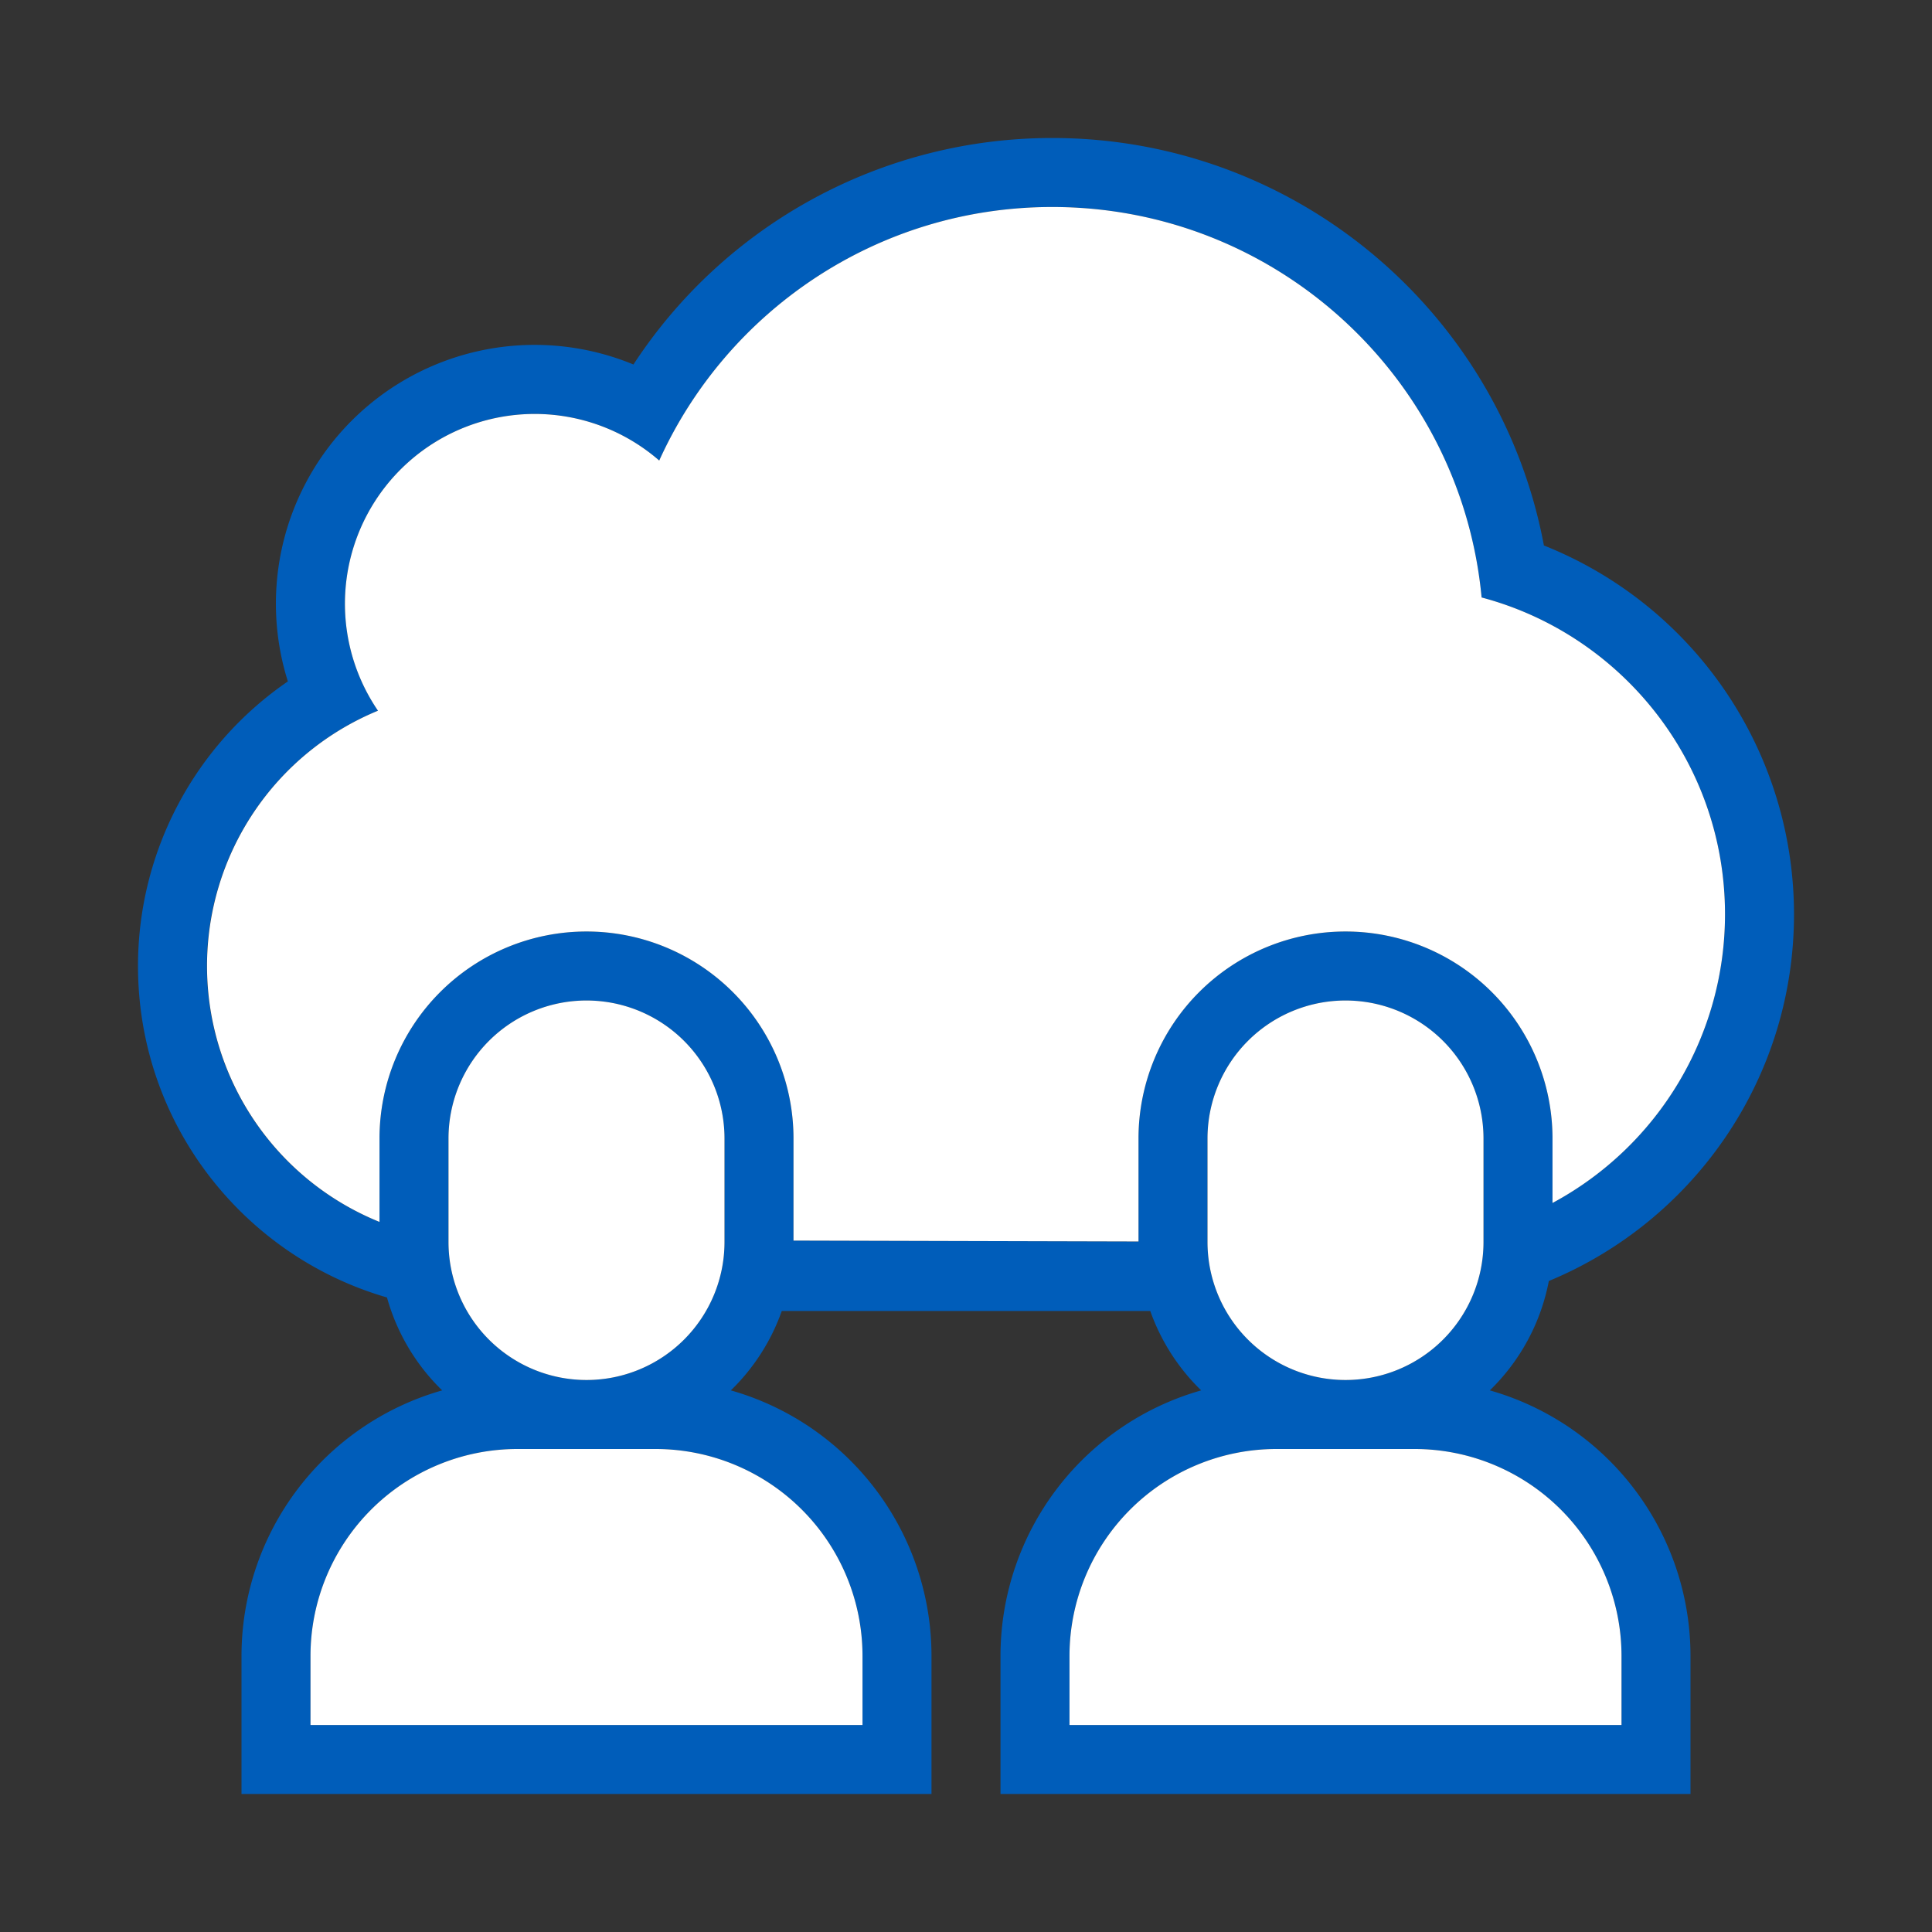
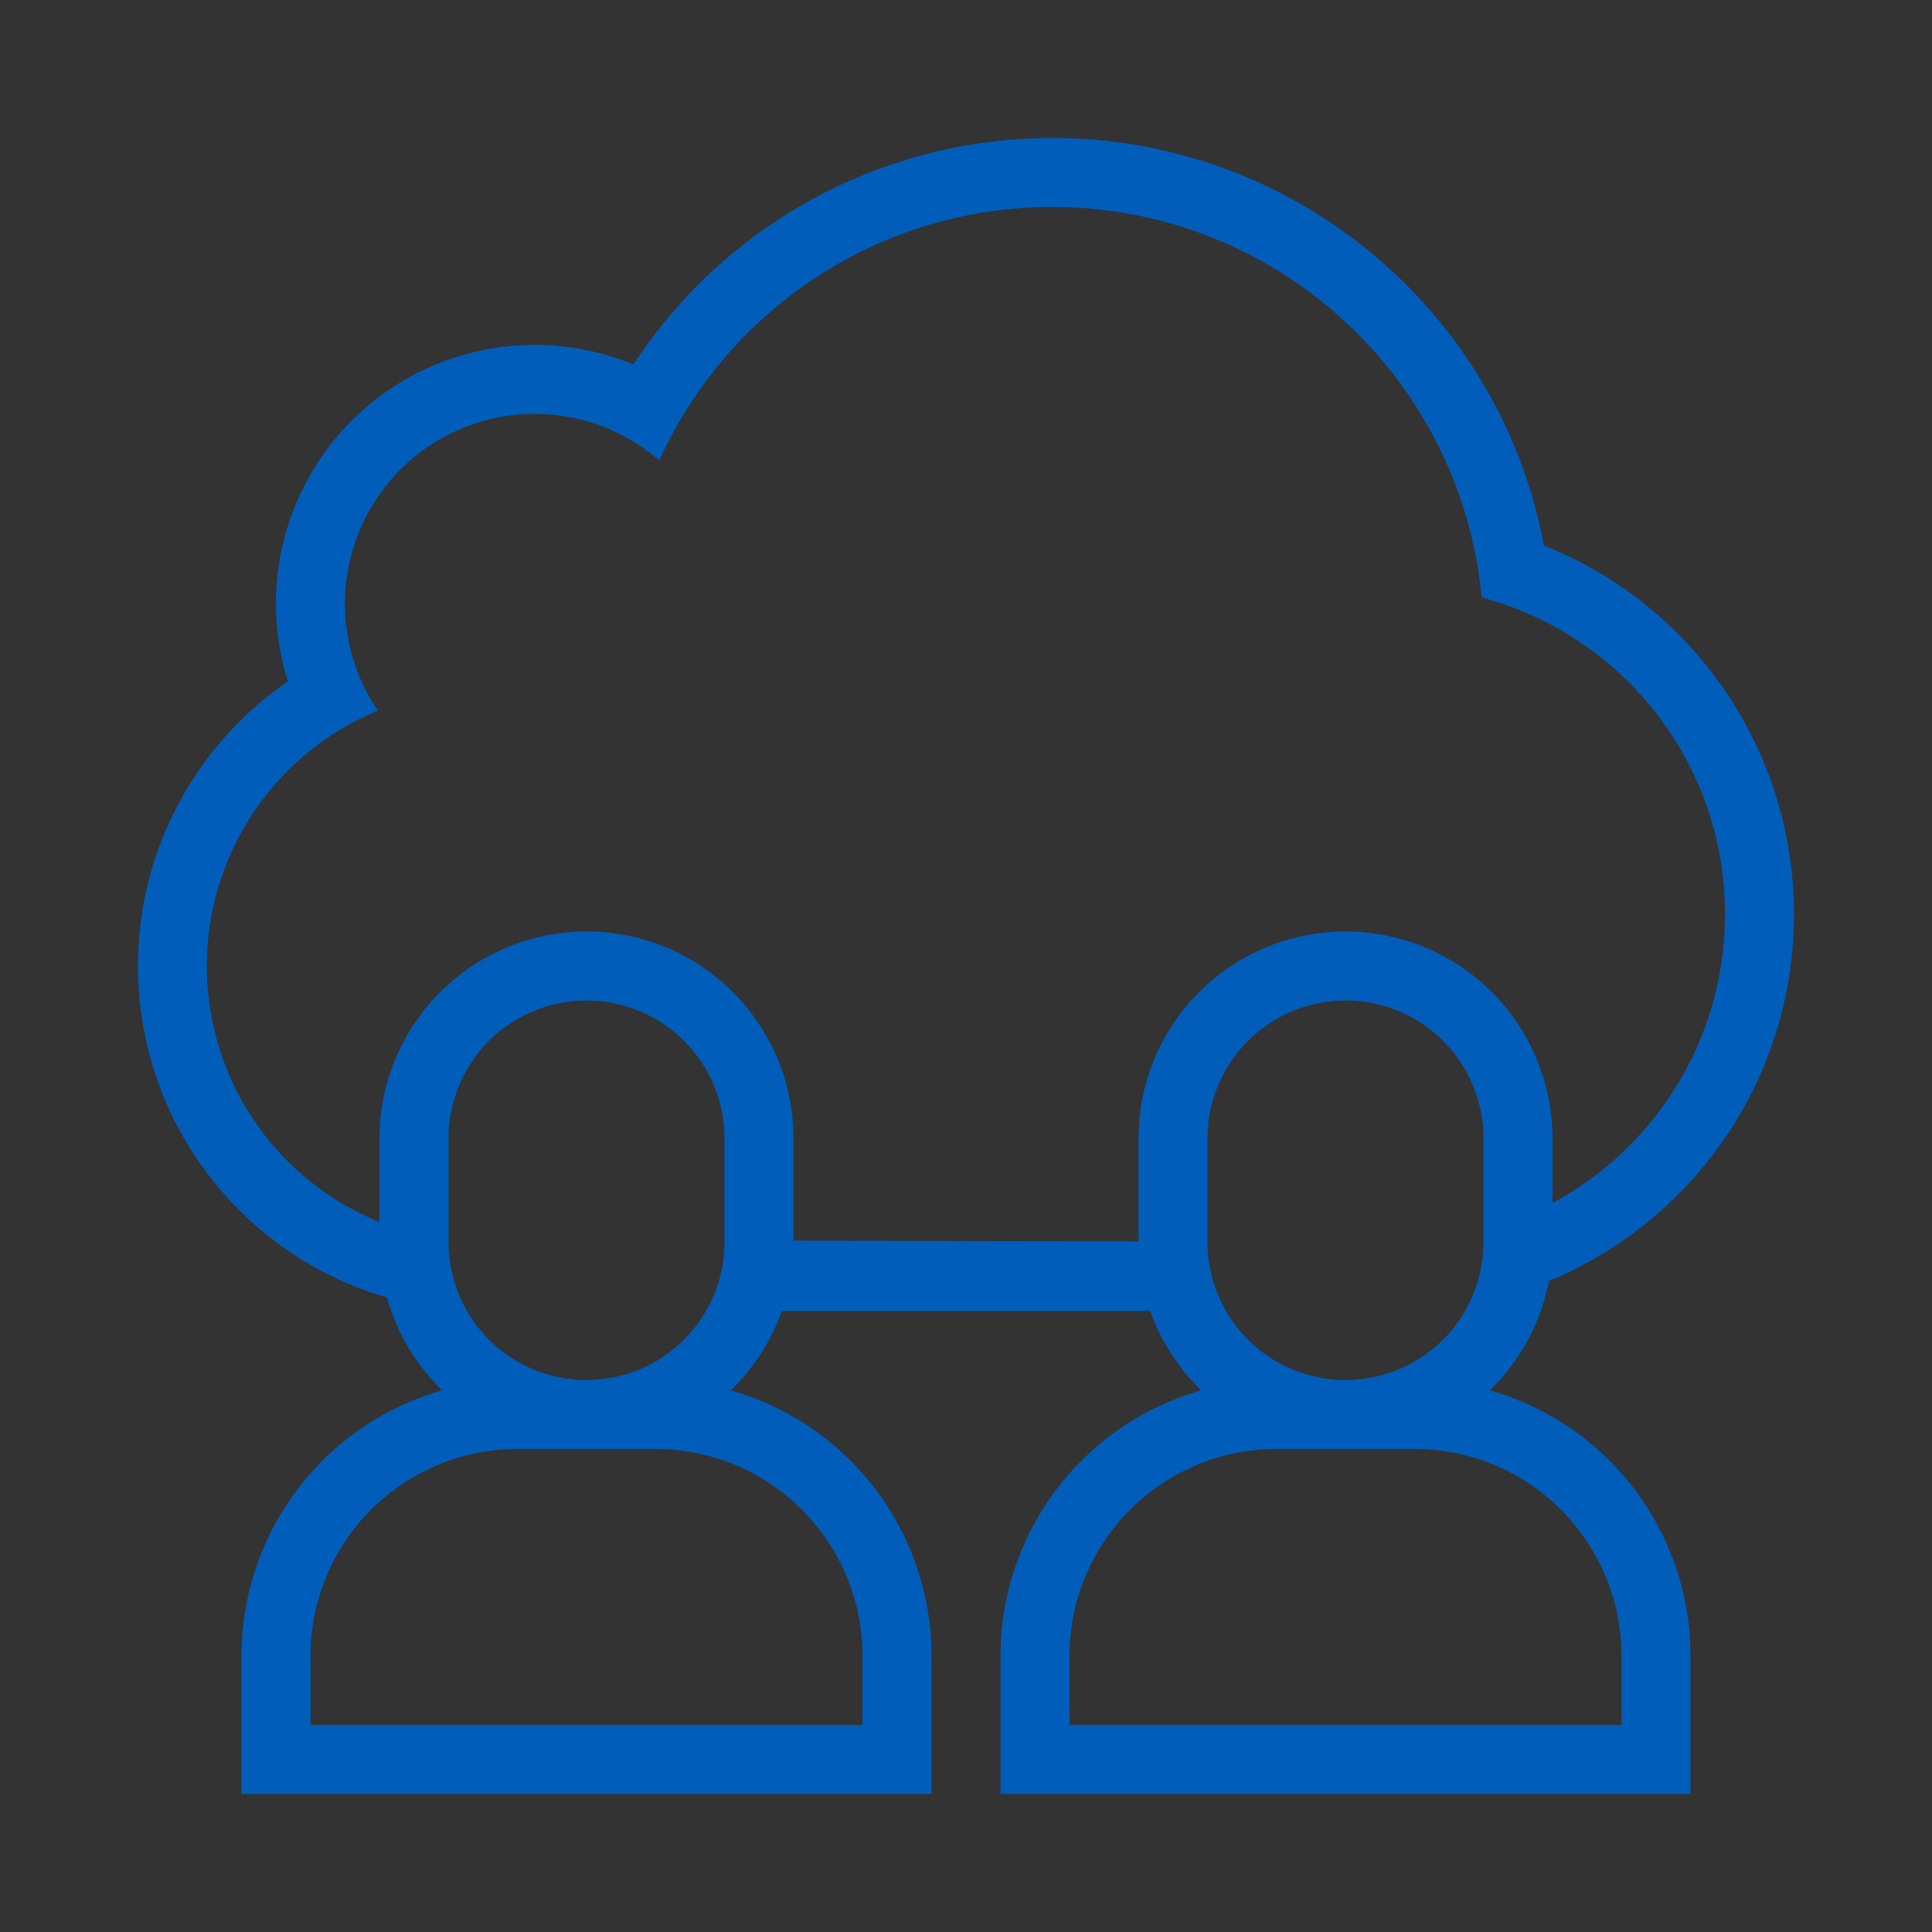
<svg xmlns="http://www.w3.org/2000/svg" width="56" height="56" class="wd-accent-people-cloud wd-accent" focusable="false" role="presentation" viewBox="0 0 56 56">
  <rect x="0" y="0" width="56" height="56" fill="#333333" stroke="none" />
  <g fill="none" fill-rule="evenodd" class="wd-icon-container">
    <path fill="#005DBA" fill-rule="nonzero" d="M11.218 37.608C7.048 36.403 4 32.558 4 28a9.998 9.998 0 0 1 4.344-8.249 7.5 7.5 0 0 1 10.017-9.186A14.496 14.496 0 0 1 30.5 4c7.047 0 12.984 5.048 14.251 11.811A11.506 11.506 0 0 1 52 26.5c0 4.795-2.935 8.905-7.106 10.63a5.988 5.988 0 0 1-1.711 3.171A8.004 8.004 0 0 1 49 48v4H29v-4a8.004 8.004 0 0 1 5.817-7.699A6.004 6.004 0 0 1 33.341 38H22.66c-.311.88-.821 1.665-1.476 2.301A8.004 8.004 0 0 1 27 48v4H7v-4a8.004 8.004 0 0 1 5.817-7.699 5.996 5.996 0 0 1-1.6-2.693zM11 35.418V33a6 6 0 1 1 12 0v2.959l10 .026V33a6 6 0 1 1 12 0v1.869a9.498 9.498 0 0 0 5-8.369c0-4.401-2.993-8.104-7.055-9.182C42.349 10.968 37.005 6 30.5 6c-5.067 0-9.43 3.015-11.392 7.348a5.5 5.5 0 0 0-8.152 7.251A8.002 8.002 0 0 0 11 35.42zM37 42a6 6 0 0 0-6 6v2h16v-2a6 6 0 0 0-6-6h-4zm-22 0a6 6 0 0 0-6 6v2h16v-2a6 6 0 0 0-6-6h-4zm24-13a4 4 0 0 0-4 4v3a4 4 0 1 0 8 0v-3a4 4 0 0 0-4-4zm-22 0a4 4 0 0 0-4 4v3a4 4 0 1 0 8 0v-3a4 4 0 0 0-4-4z" class="color-500" />
-     <path fill="#FFF" d="M39 29a4 4 0 0 1 4 4v3a4 4 0 1 1-8 0v-3a4 4 0 0 1 4-4zm-22 0a4 4 0 0 1 4 4v3a4 4 0 1 1-8 0v-3a4 4 0 0 1 4-4zM30.5 6c6.505 0 11.85 4.969 12.445 11.318C47.007 18.396 50 22.098 50 26.5a9.498 9.498 0 0 1-5 8.369V33a6 6 0 1 0-12 0v2.985l-10-.026V33a6 6 0 1 0-12 0v2.418a8.003 8.003 0 0 1-.044-14.818 5.5 5.5 0 0 1 8.152-7.251C21.07 9.014 25.433 6 30.5 6zM37 42a6 6 0 0 0-6 6v2h16v-2a6 6 0 0 0-6-6h-4zm-22 0a6 6 0 0 0-6 6v2h16v-2a6 6 0 0 0-6-6h-4z" class="french-vanilla-100" />
  </g>
</svg>